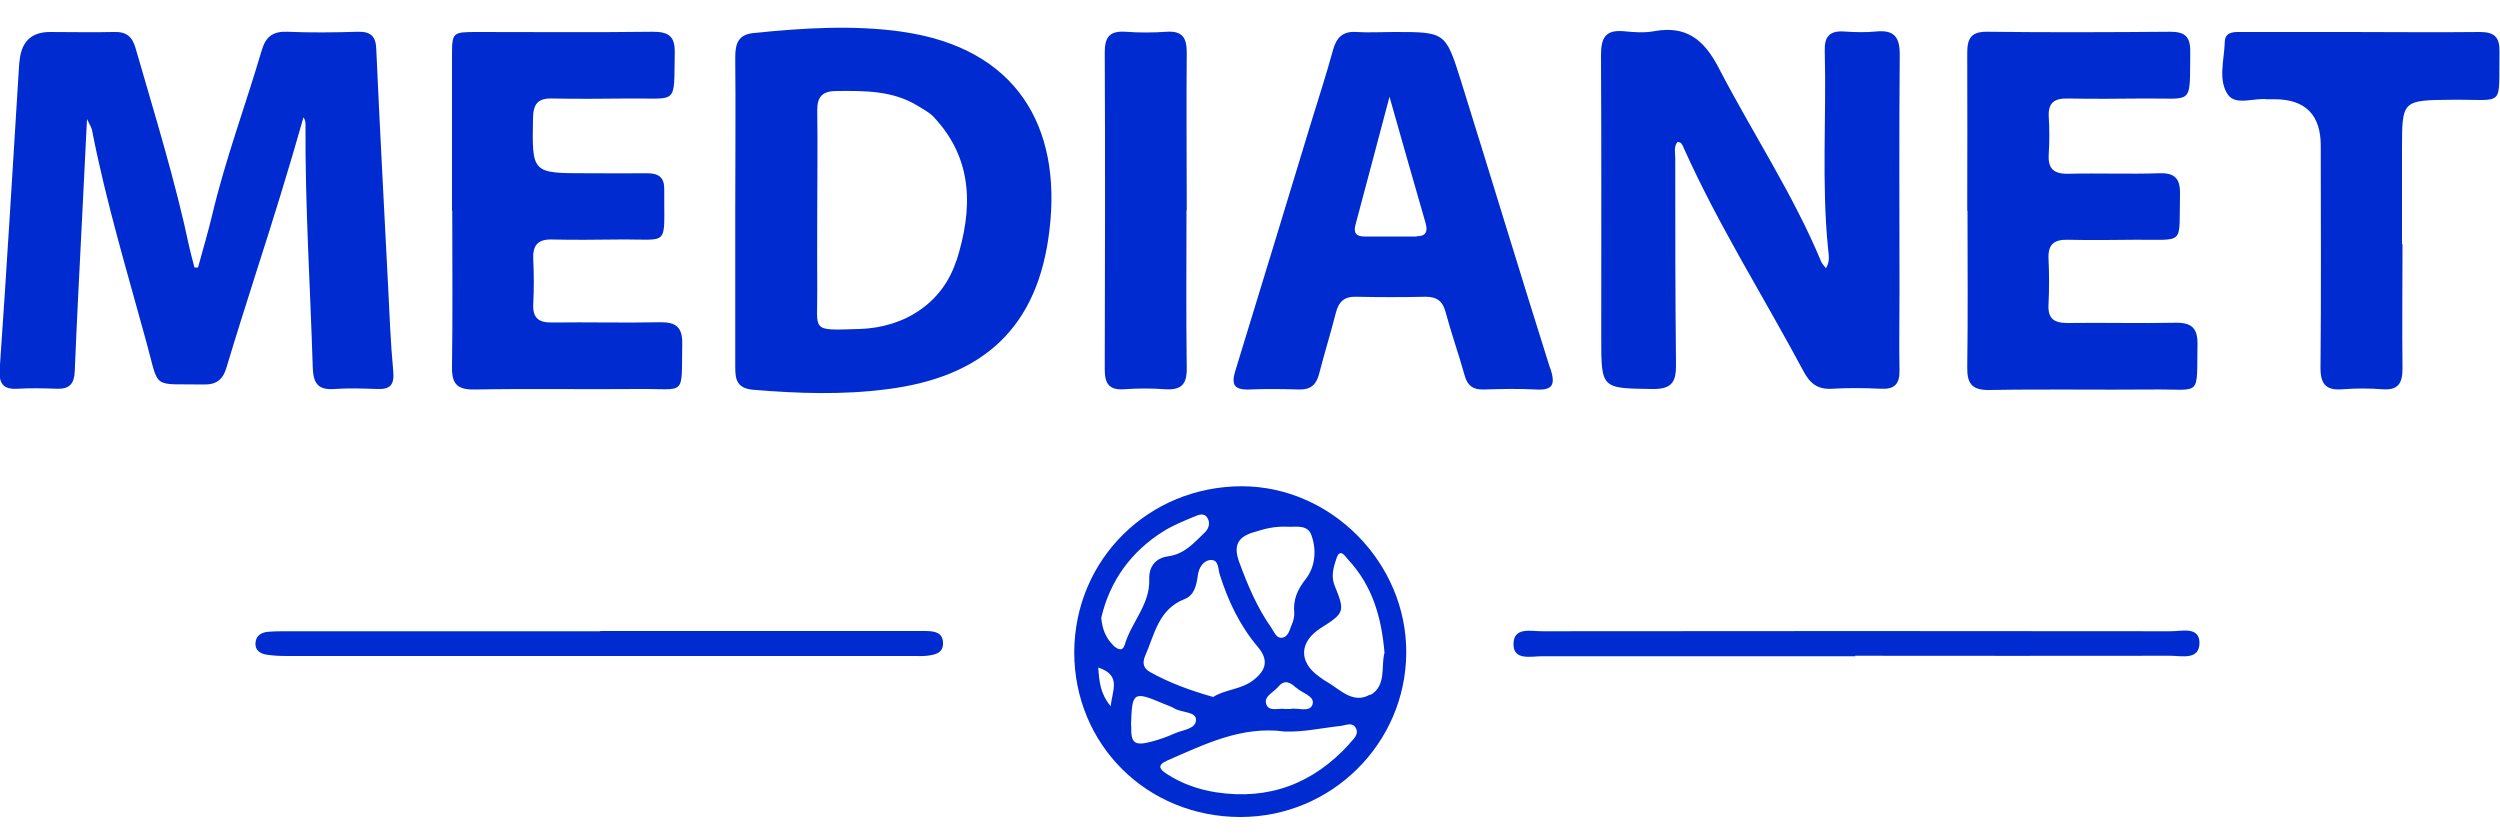
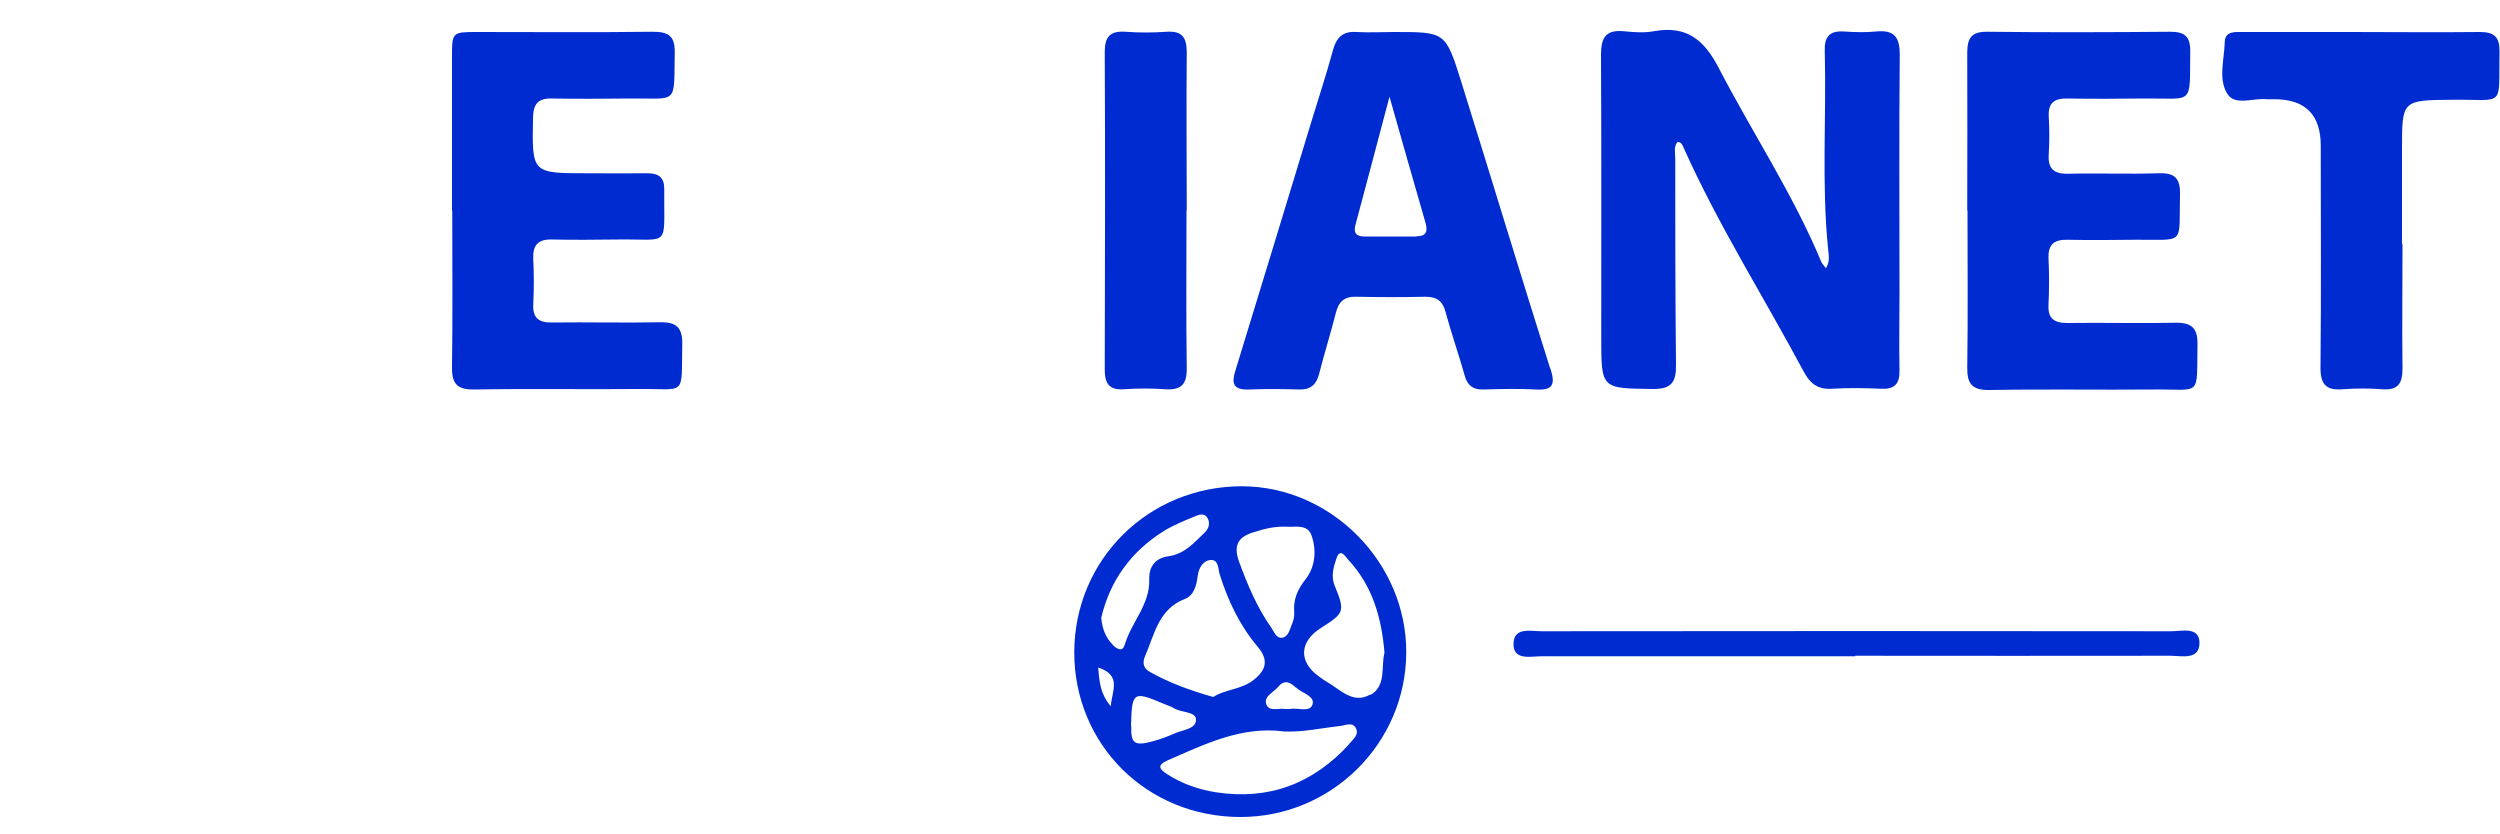
<svg xmlns="http://www.w3.org/2000/svg" version="1.1" viewBox="0 0 1000 333.5">
  <defs>
    <style> .cls-1 { fill: #002bd1; } </style>
  </defs>
  <g>
    <g id="_Слой_1" data-name="Слой_1">
      <g>
-         <path class="cls-1" d="M79.2,107c1.9-6.9,3.9-13.7,5.6-20.7,5.3-22.5,13.4-44.1,19.9-66.2,1.6-5.4,4.4-7.6,10.1-7.4,9.4.4,18.9.3,28.3,0,5-.1,7.2,1.6,7.4,6.8,1.4,31.4,3.1,62.8,4.7,94.2.6,11.6,1,23.3,2.1,34.8.5,5.4-1.2,7.3-6.4,7.1-5.7-.2-11.5-.4-17.2,0-6.7.5-8.4-2.5-8.6-8.7-1-32.4-3.1-64.8-2.9-97.3,0-.9-.2-1.7-.8-2.7-5.8,20.5-12.1,40.8-18.6,61-4.1,13-8.3,26-12.2,39.1-1.4,4.8-4,6.9-9.1,6.8-21.1-.4-17.6,2.5-22.9-16.8-7.7-28.2-16.2-56.2-21.8-85-.2-.9-.7-1.7-2-4.4-.8,15.4-1.4,28.8-2.1,42.3-1,19.5-2,39.1-2.8,58.6-.2,5-2.1,7.2-7.2,7-5.2-.2-10.5-.3-15.7,0-6.3.4-7.5-2.7-7.1-8.2C2.7,107.2,5.1,66.9,7.6,26.7c0-1,.2-2,.3-3q1.3-10.9,12.1-10.9c8.5,0,16.9.2,25.4,0,5.1-.2,7.5,1.7,8.9,6.7,7.6,26.4,15.8,52.7,21.5,79.7.6,2.6,1.3,5.2,2,7.8.5,0,1,0,1.5,0Z" />
        <path class="cls-1" d="M730.3,107.4c1.9-2.9,1.1-5.6.9-8.2-2.6-26.2-.6-52.5-1.3-78.8-.2-5.8,2-8.2,7.8-7.8,4.2.3,8.5.4,12.7,0,7.1-.7,9.5,2,9.5,9.2-.3,31.7-.1,63.4-.1,95.2,0,10.4-.2,20.8,0,31.2.1,5.5-2.1,7.6-7.5,7.3-6.5-.3-12.9-.4-19.4,0-5.9.4-9-2.2-11.6-7.2-15.9-29.7-34-58.3-47.8-89.1-.5-1.1-.8-2.4-2.5-2.4-1.6,1.9-.9,4.2-.9,6.3,0,27.5,0,55,.3,82.5.1,7.2-1.6,10.1-9.5,10-20.4-.3-20.4,0-20.4-20.6,0-37.7.1-75.3-.1-113,0-6.9,1.8-10.2,9.2-9.5,3.9.4,8.1.7,11.9,0,13-2.4,20.1,3.3,26,14.7,13.5,26,29.7,50.4,41,77.5.3.8,1.1,1.5,1.8,2.5Z" />
-         <path class="cls-1" d="M361,12.7c-19.8-2.8-39.7-1.5-59.5.5-6.2.6-7.4,4.2-7.4,9.7.2,20.6,0,41.1,0,61.7s0,41.6,0,62.4c0,5,.8,8.3,7.1,8.9,17.9,1.5,35.7,2.1,53.5-.2,39-4.9,60.6-25,65.1-63.8,4.9-41.2-13.1-72.7-59-79.2ZM382.5,104.3c-5.2,16.4-20.2,26.8-38.9,27.3-19.8.6-16.5,1.1-16.7-15.8-.1-10.6,0-21.3,0-32s.2-26.3,0-39.4c-.1-5.7,2-8,7.8-8,11.3-.1,22.5-.2,32.5,6,2.1,1.3,4.4,2.5,6.1,4.2,16.2,17.1,15.8,37.1,9.3,57.7Z" />
        <path class="cls-1" d="M620.1,147.5c-12.1-38.3-23.7-76.7-35.7-115.1-6.2-19.7-6.3-19.6-26.9-19.6-5,0-10,.3-14.9,0-5.5-.4-8,2.2-9.4,7.2-2.6,9.6-5.7,19-8.6,28.5-10.1,33.2-20.2,66.4-30.4,99.6-1.7,5.4-.9,7.9,5.4,7.7,6.7-.3,13.4-.2,20.1,0,4.5.1,6.8-1.9,7.9-6.1,2.1-8.2,4.6-16.2,6.7-24.4,1.1-4.5,3.3-6.8,8.3-6.6,9.2.2,18.4.2,27.6,0,4.4,0,6.8,1.6,8,6,2.3,8.6,5.3,17,7.7,25.6,1.1,4,3.4,5.6,7.5,5.5,7-.2,14-.4,20.9,0,6.9.4,7.9-2,5.9-8.3ZM566.6,94.6c-7,0-13.9,0-20.8,0-3.3,0-4.5-1.4-3.6-4.7,4.4-16.4,8.7-32.8,13.6-51.2,5.2,18.2,9.7,34.3,14.4,50.4.9,3.2.5,5.4-3.5,5.4Z" />
        <path class="cls-1" d="M180.8,84.3c0-20.6,0-41.1,0-61.7,0-9.7.1-9.8,10.1-9.8,23.4,0,46.8.2,70.1-.1,6.3,0,9,1.6,8.9,8.3-.4,21.3,1.6,18.2-18.3,18.4-10.2.1-20.4.2-30.6,0-5.9-.2-7.7,2.2-7.8,7.9-.4,22.1-.5,22,21.8,22,8,0,15.9.1,23.9,0,4.6,0,6.9,1.7,6.8,6.5-.2,23.7,2.7,19.7-18.6,20-8.7.1-17.4.2-26.1,0-5.9-.2-8,2.3-7.7,8,.3,5.9.3,11.9,0,17.8-.3,5.5,2.1,7.5,7.5,7.4,14.4-.2,28.8.2,43.3-.1,6.4-.1,8.9,2.1,8.8,8.6-.4,21.5,1.9,17.9-17.5,18.1-21.9.2-43.8-.2-65.6.2-6.9.1-9.1-2.2-9-9,.3-20.8.1-41.6.1-62.5Z" />
        <path class="cls-1" d="M786.9,84.2c0-21.1.1-42.1,0-63.2,0-5.9,1.8-8.4,8.1-8.3,24.4.3,48.7.2,73.1,0,5.7,0,8,1.8,8,7.7-.3,22.2,1.7,18.8-18.4,19-10.2.1-20.4.2-30.6,0-5.3-.1-7.9,1.6-7.6,7.3.3,4.9.3,9.9,0,14.9-.4,5.7,1.8,8,7.7,7.9,12.2-.3,24.4.2,36.5-.2,6.1-.2,8.4,2,8.3,8.2-.5,21.1,2.5,18.2-18.1,18.4-9,.1-17.9.2-26.9,0-5.3-.1-7.8,1.8-7.6,7.4.3,6.2.3,12.4,0,18.6-.3,5.6,2.3,7.3,7.6,7.3,14.4-.2,28.8.2,43.3-.1,6.5-.1,8.8,2.3,8.7,8.7-.4,21.3,1.9,17.8-17.6,18-21.9.2-43.8-.2-65.6.2-7,.1-9-2.5-8.9-9.1.3-20.8.1-41.6.1-62.5Z" />
        <path class="cls-1" d="M496.8,194.5c-37.4,0-67,29.3-67.1,66.4,0,37,29.1,65.9,66.5,65.9,36.4,0,66.1-29.4,66.3-65.7.2-35.9-29.9-66.5-65.7-66.6ZM501.5,212.9c4.1-1.3,8.1-2.5,13.9-2.2,2.3.2,7.5-1.1,9.1,3.2,2.2,5.9,1.7,12.7-2.2,17.7-3.3,4.2-5.1,8.2-4.6,13.5.1,1.6-.4,3.5-1.1,5-.8,2-1.4,4.8-3.9,5-2.2.2-3-2.3-4.1-3.9-5.8-8.2-9.6-17.3-13-26.6-2.3-6.5-.4-9.8,5.8-11.7ZM518.4,275c2.4,2.3,7.7,3.4,6.6,6.8-1.1,3.4-6.2,1.1-8.9,1.8-1,0-1.5,0-2,0-2.7-.5-6.8,1.4-7.7-2.3-.7-2.9,3.2-4.5,5-6.7,2.5-3,4.9-1.5,6.9.4ZM487.9,229.8c3.3,10.5,8,20.4,15.1,28.8,4.6,5.4,3.4,9.3-1.2,13.1-5,4.2-11.9,4-16.5,7.1-9.5-2.7-17.6-5.7-25.3-10-2.7-1.5-3.1-3.7-2-6.3,3.8-8.6,5.3-18.8,15.9-22.9,3.8-1.5,4.7-5.5,5.2-9.3.4-3.2,2.2-6.2,5.3-6.3,3.1-.1,2.8,3.6,3.5,5.8ZM444.3,282.5c-4.2-5-4.6-9.8-5-15.5,9.5,3.2,5.5,9.2,5,15.5ZM445.3,258.1c-3-2.9-4.4-6.5-4.8-11,3.5-14.9,12-26.6,25.2-34.8,3.8-2.3,8-4,12.1-5.7,1.7-.7,4-1.7,5.3.8,1,1.9.4,4-1.1,5.5-4.3,4.1-8.1,8.7-14.6,9.6-5.3.7-7.9,4.2-7.7,9.3.3,10.1-7.2,17.1-9.8,26.1-.9,2.9-2.9,1.8-4.6.3ZM452.4,290.3c.4-13.7.8-14,13.3-8.7,1.4.6,2.8,1,4.1,1.8,2.9,1.7,8.5,1.2,8.6,4.4.1,3.9-5.4,4.1-8.6,5.6-2.9,1.3-6,2.4-9,3.2-7.1,1.9-8.5.7-8.3-6.3ZM539.8,297.5c-14.4,15.9-32.2,22.7-53.5,19.4-6.9-1.1-13.5-3.4-19.4-7.2-2.8-1.8-4.5-3.5,0-5.5,15-6.5,29.7-13.9,46.9-11.6,7.5.3,14.8-1.4,22.2-2.2,2.1-.2,4.8-1.7,6.2.6,1.7,2.6-.9,4.7-2.4,6.4ZM548.1,277.8c-6.9,4-12-2-17.4-5.1-1.1-.6-2.1-1.4-3.1-2.1-8.3-5.9-7.9-14,.9-19.5,9.3-5.9,9.6-6.5,5.3-17-1.5-3.8-.3-7.5.8-10.8,1.5-4.3,3.5-.7,4.7.6,9.6,10.3,13.3,22.9,14.5,37.2-1.5,5.4.9,13.1-5.6,16.9Z" />
        <path class="cls-1" d="M961,97.6c0,16.6-.2,33.2,0,49.8,0,5.9-1.7,8.8-8.1,8.3-5.2-.4-10.5-.4-15.7,0-6.8.6-9.1-2-9-8.9.3-29.5.1-59,.1-88.5q0-18.6-18.5-18.6c-1,0-2,0-3,0-5.3-.6-12.5,2.6-15.6-1.8-4.1-5.9-1.5-13.9-1.3-21,.1-4.6,4.2-4.1,7.4-4.1,14.2,0,28.4,0,42.5,0,17.4,0,34.8.2,52.2,0,5.8,0,7.9,2.1,7.8,7.9-.4,22.7,2.5,19-18.7,19.2-20.3.2-20.3,0-20.3,20s0,25.3,0,37.9Z" />
        <path class="cls-1" d="M474.6,84.1c0,21-.2,42.1.1,63.1.1,6.6-2.2,8.9-8.7,8.5-5.4-.4-10.9-.4-16.4,0-6,.4-7.7-2.3-7.7-7.9.1-42.3.2-84.7,0-127,0-6.2,2.2-8.5,8.3-8.1,5.4.4,10.9.4,16.4,0,6.3-.4,8.1,2.3,8.1,8.3-.2,21,0,42.1,0,63.1Z" />
-         <path class="cls-1" d="M240.1,252.4c41.3,0,82.5,0,123.8,0,2.2,0,4.5,0,6.7,0,3.1.1,6.3.5,6.6,4.4.3,4.4-3,5.1-6.4,5.5-1.7.2-3.5.1-5.2.1-83.5,0-167.1,0-250.6,0-2.7,0-5.5-.1-8.2-.5-2.6-.4-4.9-1.7-4.6-4.8.2-3,2.5-4.2,5.2-4.4,2.5-.2,5-.2,7.4-.2,41.8,0,83.5,0,125.3,0Z" />
        <path class="cls-1" d="M742.1,262.5c-41.8,0-83.5,0-125.3,0-4.4,0-11.4,1.8-11.4-4.8,0-7.2,7.2-5.1,11.7-5.2,83.8-.1,167.5-.1,251.3,0,4.3,0,11.3-2,11.4,4.6,0,7.1-7.2,5.2-11.7,5.2-42,.1-84,0-126,0Z" />
      </g>
    </g>
  </g>
</svg>